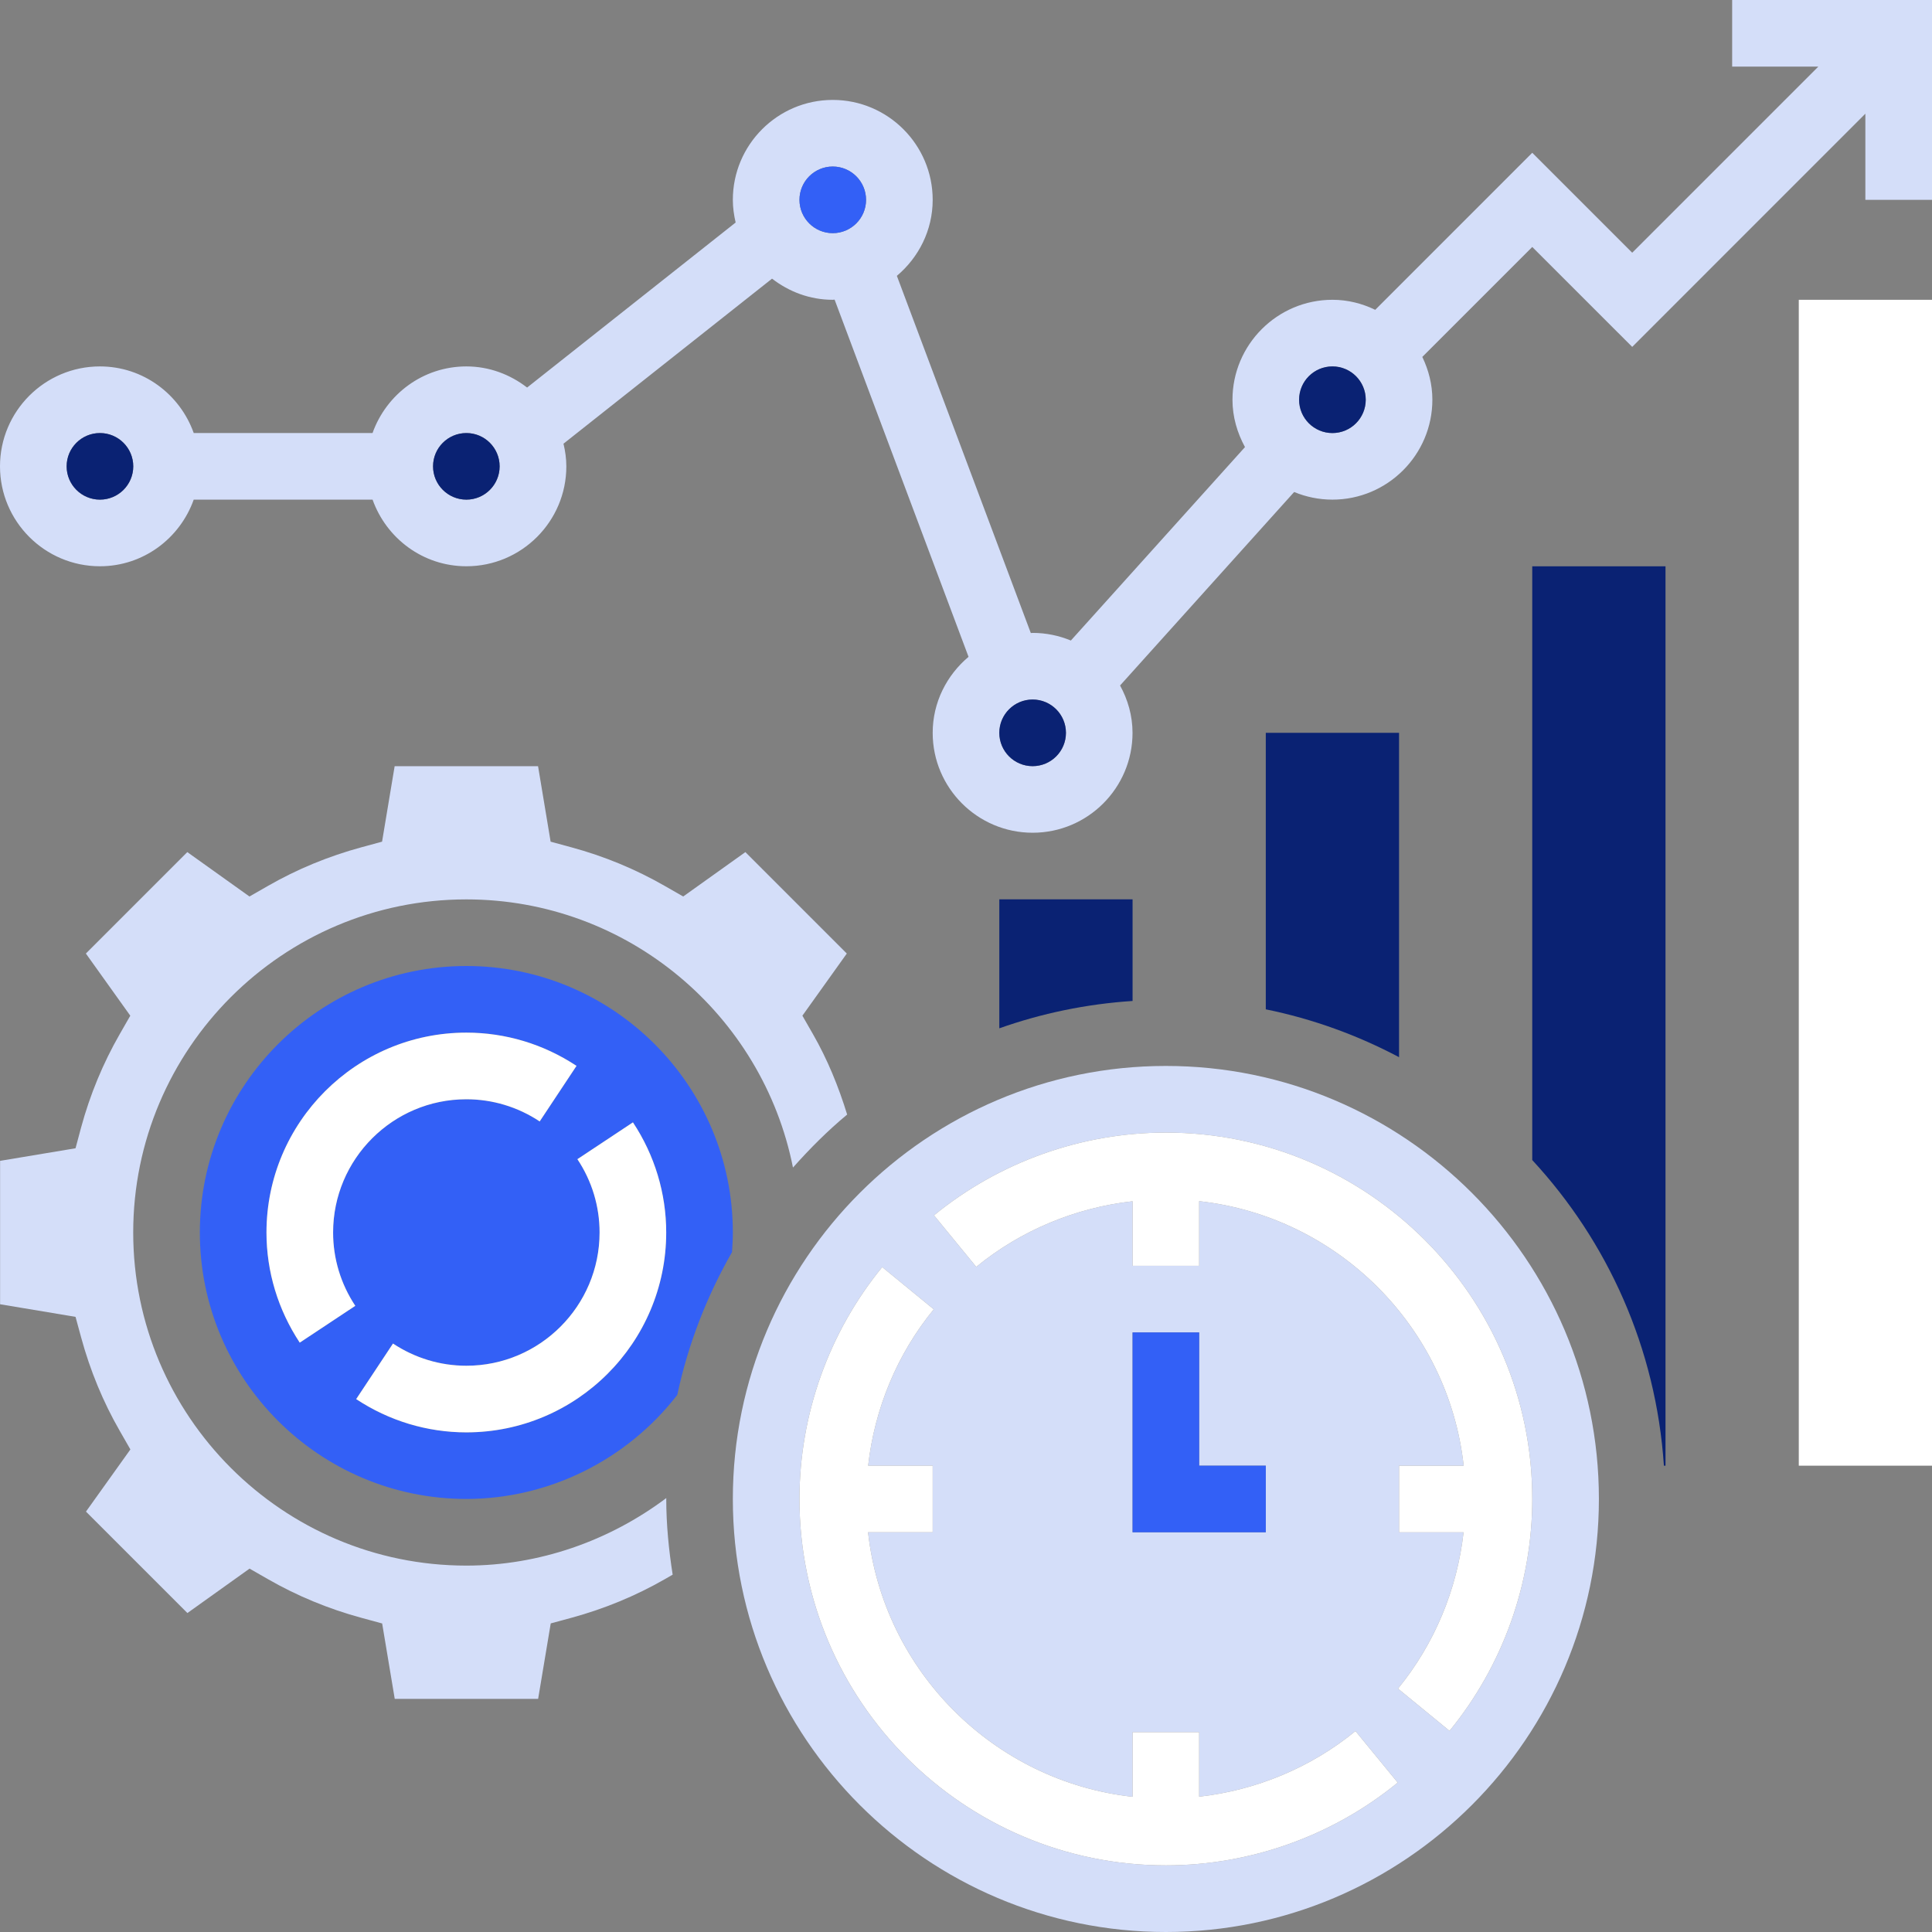
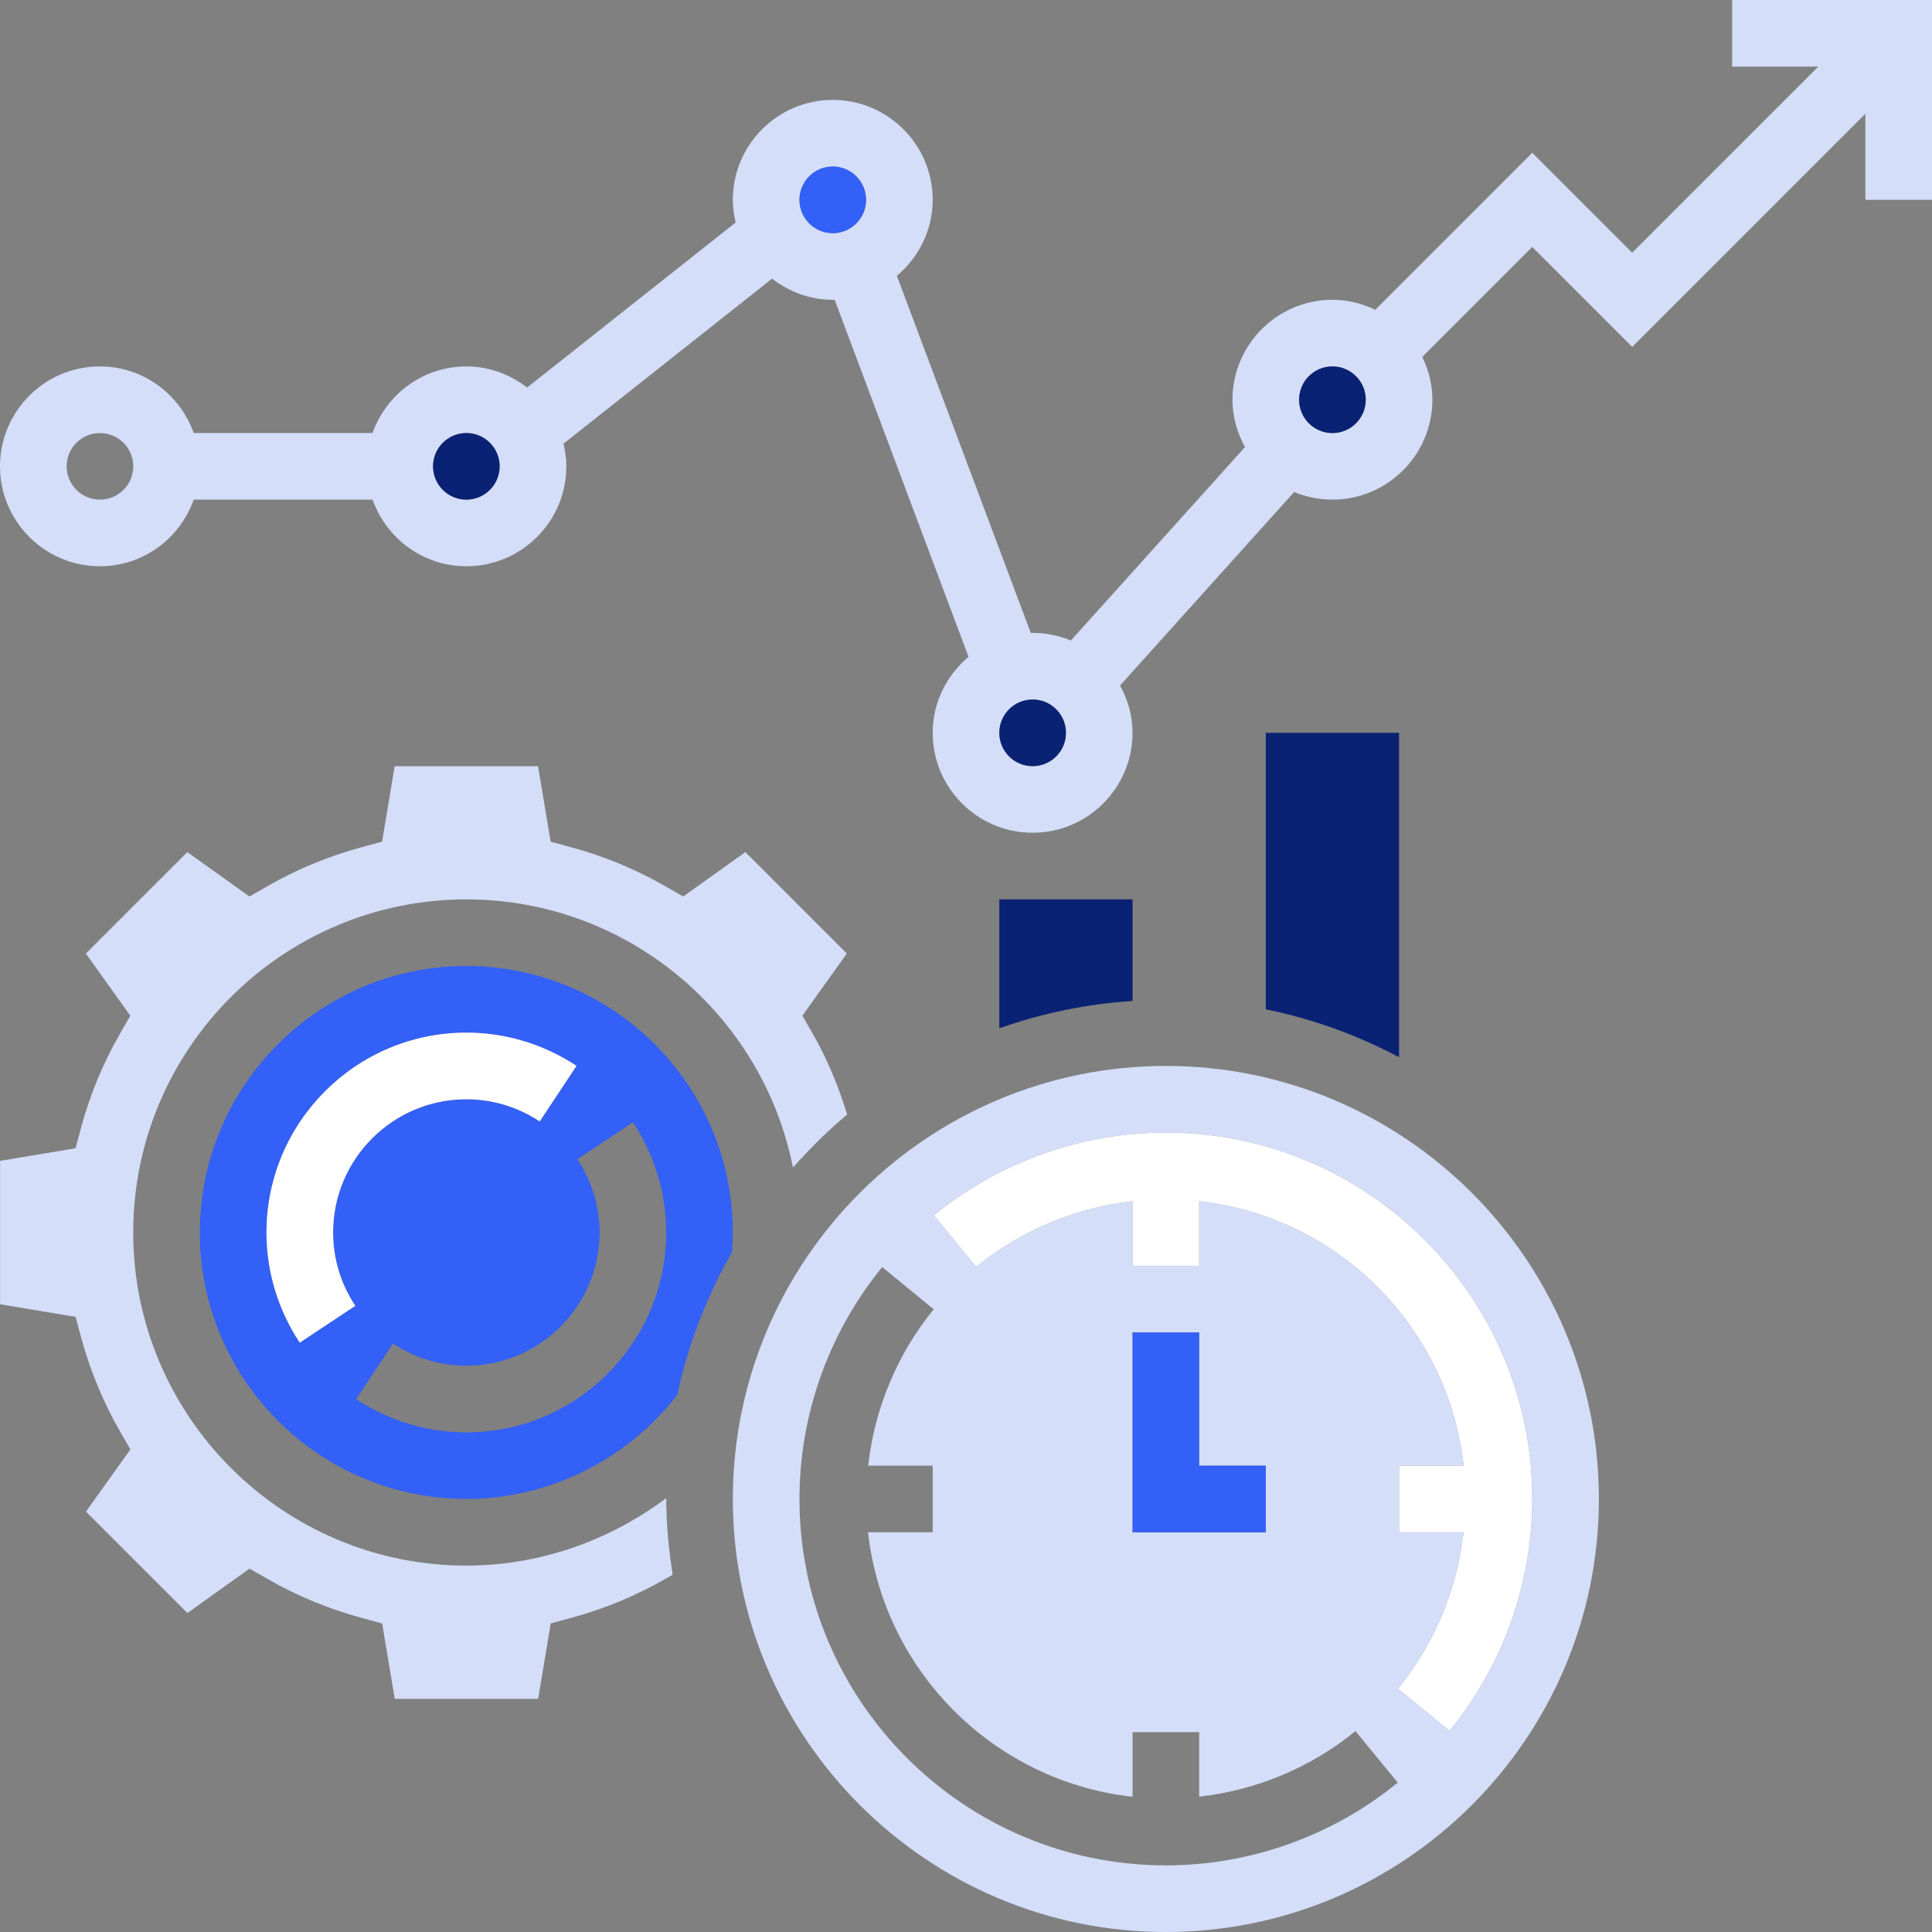
<svg xmlns="http://www.w3.org/2000/svg" width="82" height="82" viewBox="0 0 82 82" fill="none">
  <rect x="0" y="0" width="82" height="82" fill="#808080" stroke="none" />
  <g clip-path="url(#clip0_2647_8537)">
    <path d="M19.794 41C13.557 41 8.482 46.074 8.482 52.31C8.482 58.547 13.557 63.62 19.794 63.62C23.29 63.62 26.609 61.967 28.746 59.204C29.205 57.043 30.004 55.008 31.069 53.143C31.087 52.868 31.104 52.59 31.104 52.31C31.104 46.074 26.03 41.001 19.794 41ZM12.722 56.986C11.8 55.59 11.31 53.975 11.31 52.31C11.31 47.633 15.115 43.828 19.792 43.828C21.457 43.828 23.074 44.316 24.469 45.239L22.906 47.597C21.976 46.98 20.901 46.656 19.792 46.656C16.674 46.656 14.138 49.192 14.138 52.31C14.138 53.417 14.462 54.494 15.08 55.423L12.722 56.986ZM19.794 60.794C18.129 60.794 16.512 60.304 15.117 59.382L16.68 57.024C17.61 57.64 18.685 57.966 19.794 57.966C22.912 57.966 25.448 55.428 25.448 52.31C25.448 51.203 25.124 50.127 24.506 49.199L26.864 47.636C27.786 49.03 28.276 50.647 28.276 52.31C28.276 56.989 24.471 60.794 19.794 60.794Z" fill="#3360F6" />
    <path d="M24.469 45.239L22.906 47.597C21.976 46.98 20.901 46.656 19.793 46.656C16.674 46.656 14.138 49.192 14.138 52.31C14.138 53.417 14.463 54.494 15.08 55.423L12.722 56.986C11.8 55.59 11.31 53.975 11.31 52.31C11.31 47.633 15.115 43.828 19.793 43.828C21.457 43.828 23.074 44.316 24.469 45.239Z" fill="white" />
-     <path d="M28.276 52.31C28.276 56.989 24.471 60.794 19.794 60.794C18.129 60.794 16.512 60.304 15.117 59.382L16.68 57.024C17.61 57.64 18.686 57.966 19.794 57.966C22.912 57.966 25.448 55.428 25.448 52.31C25.448 51.203 25.124 50.127 24.506 49.199L26.864 47.636C27.786 49.03 28.276 50.647 28.276 52.31Z" fill="white" />
    <path d="M28.277 63.584C25.851 65.404 22.88 66.449 19.793 66.449C11.997 66.449 5.654 60.107 5.654 52.311C5.654 44.516 11.997 38.173 19.793 38.173C26.644 38.173 32.37 43.075 33.656 49.555C34.37 48.752 35.13 47.99 35.956 47.305C35.588 46.111 35.117 44.959 34.507 43.896L34.056 43.109L35.941 40.471L31.636 36.166L28.997 38.05L28.21 37.599C26.979 36.893 25.646 36.34 24.245 35.961L23.37 35.723L22.837 32.52H16.75L16.216 35.723L15.341 35.961C13.941 36.341 12.607 36.892 11.376 37.599L10.588 38.05L7.95 36.166L3.645 40.471L5.53 43.109L5.079 43.896C4.373 45.127 3.82 46.46 3.44 47.861L3.206 48.736L0.004 49.27V55.357L3.206 55.891L3.444 56.766C3.825 58.166 4.375 59.5 5.083 60.731L5.534 61.519L3.649 64.157L7.954 68.462L10.592 66.577L11.379 67.028C12.61 67.734 13.944 68.287 15.345 68.667L16.22 68.905L16.754 72.105H22.84L23.375 68.902L24.25 68.665C25.65 68.284 26.984 67.733 28.215 67.026L28.55 66.834C28.386 65.783 28.278 64.716 28.278 63.621C28.278 63.609 28.279 63.596 28.279 63.584H28.277Z" fill="#D4DEF9" />
    <path d="M49.482 45.242C39.349 45.242 31.104 53.487 31.104 63.62C31.104 73.753 39.349 82 49.482 82C59.615 82 67.862 73.754 67.862 63.62C67.862 53.486 59.616 45.242 49.482 45.242ZM49.482 79.172C40.907 79.172 33.932 72.195 33.932 63.62C33.932 60.043 35.179 56.547 37.444 53.779L39.631 55.571C38.078 57.468 37.12 59.785 36.847 62.206H39.586V65.034H36.843C37.496 70.923 42.181 75.608 48.07 76.261V73.518H50.896V76.257C53.32 75.984 55.636 75.024 57.531 73.472L59.324 75.659C56.557 77.925 53.061 79.172 49.482 79.172ZM53.724 62.208V65.034H48.07V56.552H50.896V62.208H53.724ZM61.522 73.463L59.335 71.67C60.887 69.774 61.846 67.457 62.118 65.035H59.38V62.208H62.123C61.469 56.319 56.785 51.634 50.896 50.981V53.724H48.07V50.985C45.646 51.258 43.33 52.218 41.435 53.77L39.642 51.583C42.409 49.317 45.905 48.07 49.482 48.07C58.058 48.07 65.034 55.045 65.034 63.62C65.034 67.199 63.787 70.695 61.522 73.463Z" fill="#D4DEF9" />
-     <path d="M59.324 75.659C56.557 77.925 53.061 79.172 49.482 79.172C40.907 79.172 33.932 72.195 33.932 63.62C33.932 60.043 35.179 56.547 37.444 53.779L39.631 55.571C38.078 57.468 37.12 59.785 36.847 62.206H39.586V65.034H36.843C37.496 70.923 42.181 75.608 48.07 76.261V73.518H50.896V76.257C53.32 75.984 55.636 75.024 57.531 73.472L59.324 75.659Z" fill="white" />
    <path d="M53.724 62.208V65.034H48.07V56.552H50.896V62.208H53.724Z" fill="#3360F6" />
    <path d="M65.034 63.62C65.034 67.199 63.787 70.695 61.522 73.463L59.335 71.67C60.887 69.774 61.846 67.457 62.118 65.035H59.38V62.208H62.123C61.469 56.319 56.785 51.634 50.896 50.981V53.724H48.07V50.985C45.646 51.258 43.33 52.218 41.435 53.77L39.642 51.583C42.409 49.317 45.905 48.07 49.482 48.07C58.058 48.07 65.034 55.045 65.034 63.62Z" fill="white" />
    <path d="M73.518 0V2.828H77.174L69.276 10.726L65.034 6.484L58.369 13.15C57.816 12.883 57.206 12.724 56.552 12.724C54.214 12.724 52.31 14.627 52.31 16.966C52.31 17.697 52.514 18.375 52.841 18.976L45.451 27.186C44.95 26.979 44.403 26.862 43.828 26.862C43.801 26.862 43.776 26.869 43.751 26.869L38.066 11.708C38.986 10.932 39.586 9.78 39.586 8.482C39.586 6.144 37.684 4.241 35.344 4.241C33.005 4.241 31.104 6.144 31.104 8.482C31.104 8.815 31.151 9.135 31.223 9.444L22.372 16.449C21.654 15.895 20.767 15.552 19.794 15.552C17.952 15.552 16.398 16.737 15.812 18.378H8.222C7.637 16.737 6.082 15.552 4.241 15.552C1.902 15.552 0 17.454 0 19.793C0 22.131 1.902 24.034 4.241 24.034C6.082 24.034 7.637 22.849 8.222 21.206H15.813C16.399 22.849 17.953 24.034 19.795 24.034C22.133 24.034 24.037 22.132 24.037 19.793C24.037 19.461 23.99 19.141 23.916 18.832L32.768 11.827C33.484 12.381 34.371 12.724 35.344 12.724C35.371 12.724 35.396 12.717 35.423 12.717L41.108 27.878C40.186 28.654 39.586 29.806 39.586 31.104C39.586 33.442 41.489 35.344 43.828 35.344C46.167 35.344 48.068 33.442 48.068 31.104C48.068 30.373 47.867 29.693 47.539 29.094L54.928 20.882C55.428 21.089 55.975 21.206 56.552 21.206C58.89 21.206 60.794 19.304 60.794 16.966C60.794 16.312 60.633 15.701 60.367 15.149L65.034 10.482L69.276 14.723L79.172 4.826V8.482H82V0H73.518ZM4.242 21.206C3.462 21.206 2.828 20.573 2.828 19.793C2.828 19.012 3.462 18.38 4.242 18.38C5.022 18.38 5.656 19.014 5.656 19.793C5.656 20.572 5.022 21.206 4.242 21.206ZM19.794 21.206C19.014 21.206 18.38 20.573 18.38 19.793C18.38 19.012 19.014 18.38 19.794 18.38C20.574 18.38 21.206 19.014 21.206 19.793C21.206 20.572 20.573 21.206 19.794 21.206ZM35.344 9.896C34.565 9.896 33.932 9.262 33.932 8.482C33.932 7.702 34.565 7.068 35.344 7.068C36.123 7.068 36.758 7.702 36.758 8.482C36.758 9.262 36.124 9.896 35.344 9.896ZM43.828 32.518C43.048 32.518 42.414 31.884 42.414 31.104C42.414 30.324 43.048 29.69 43.828 29.69C44.608 29.69 45.242 30.324 45.242 31.104C45.242 31.884 44.608 32.518 43.828 32.518ZM56.552 18.38C55.772 18.38 55.138 17.746 55.138 16.966C55.138 16.186 55.772 15.552 56.552 15.552C57.332 15.552 57.966 16.186 57.966 16.966C57.966 17.746 57.332 18.38 56.552 18.38Z" fill="#D4DEF9" />
    <path d="M56.552 18.38C57.333 18.38 57.966 17.747 57.966 16.966C57.966 16.185 57.333 15.552 56.552 15.552C55.771 15.552 55.138 16.185 55.138 16.966C55.138 17.747 55.771 18.38 56.552 18.38Z" fill="#0A2273" />
    <path d="M43.828 32.518C44.609 32.518 45.242 31.885 45.242 31.104C45.242 30.323 44.609 29.69 43.828 29.69C43.047 29.69 42.414 30.323 42.414 31.104C42.414 31.885 43.047 32.518 43.828 32.518Z" fill="#0A2273" />
    <path d="M36.758 8.482C36.758 9.262 36.124 9.896 35.344 9.896C34.564 9.896 33.932 9.262 33.932 8.482C33.932 7.702 34.565 7.068 35.344 7.068C36.123 7.068 36.758 7.702 36.758 8.482Z" fill="#3360F6" />
    <path d="M21.206 19.793C21.206 20.573 20.573 21.206 19.794 21.206C19.015 21.206 18.38 20.573 18.38 19.793C18.38 19.012 19.013 18.38 19.794 18.38C20.574 18.38 21.206 19.014 21.206 19.793Z" fill="#0A2273" />
-     <path d="M5.656 19.793C5.656 20.573 5.022 21.206 4.242 21.206C3.462 21.206 2.828 20.573 2.828 19.793C2.828 19.012 3.462 18.38 4.242 18.38C5.022 18.38 5.656 19.014 5.656 19.793Z" fill="#0A2273" />
    <path d="M53.724 31.104V42.839C55.727 43.247 57.625 43.941 59.38 44.87V31.103H53.724V31.104Z" fill="#0A2273" />
    <path d="M42.414 38.171V43.645C44.203 43.011 46.097 42.614 48.07 42.484V38.171H42.414Z" fill="#0A2273" />
-     <path d="M65.034 49.237C68.233 52.694 70.288 57.211 70.621 62.208H70.689V24.035H65.033V49.237H65.034Z" fill="#0A2273" />
-     <path d="M76.346 12.724H82.001V62.208H76.346V12.724Z" fill="white" />
+     <path d="M76.346 12.724H82.001H76.346V12.724Z" fill="white" />
  </g>
  <defs>
    <clipPath id="clip0_2647_8537">
      <rect width="82" height="82" fill="white" />
    </clipPath>
  </defs>
</svg>